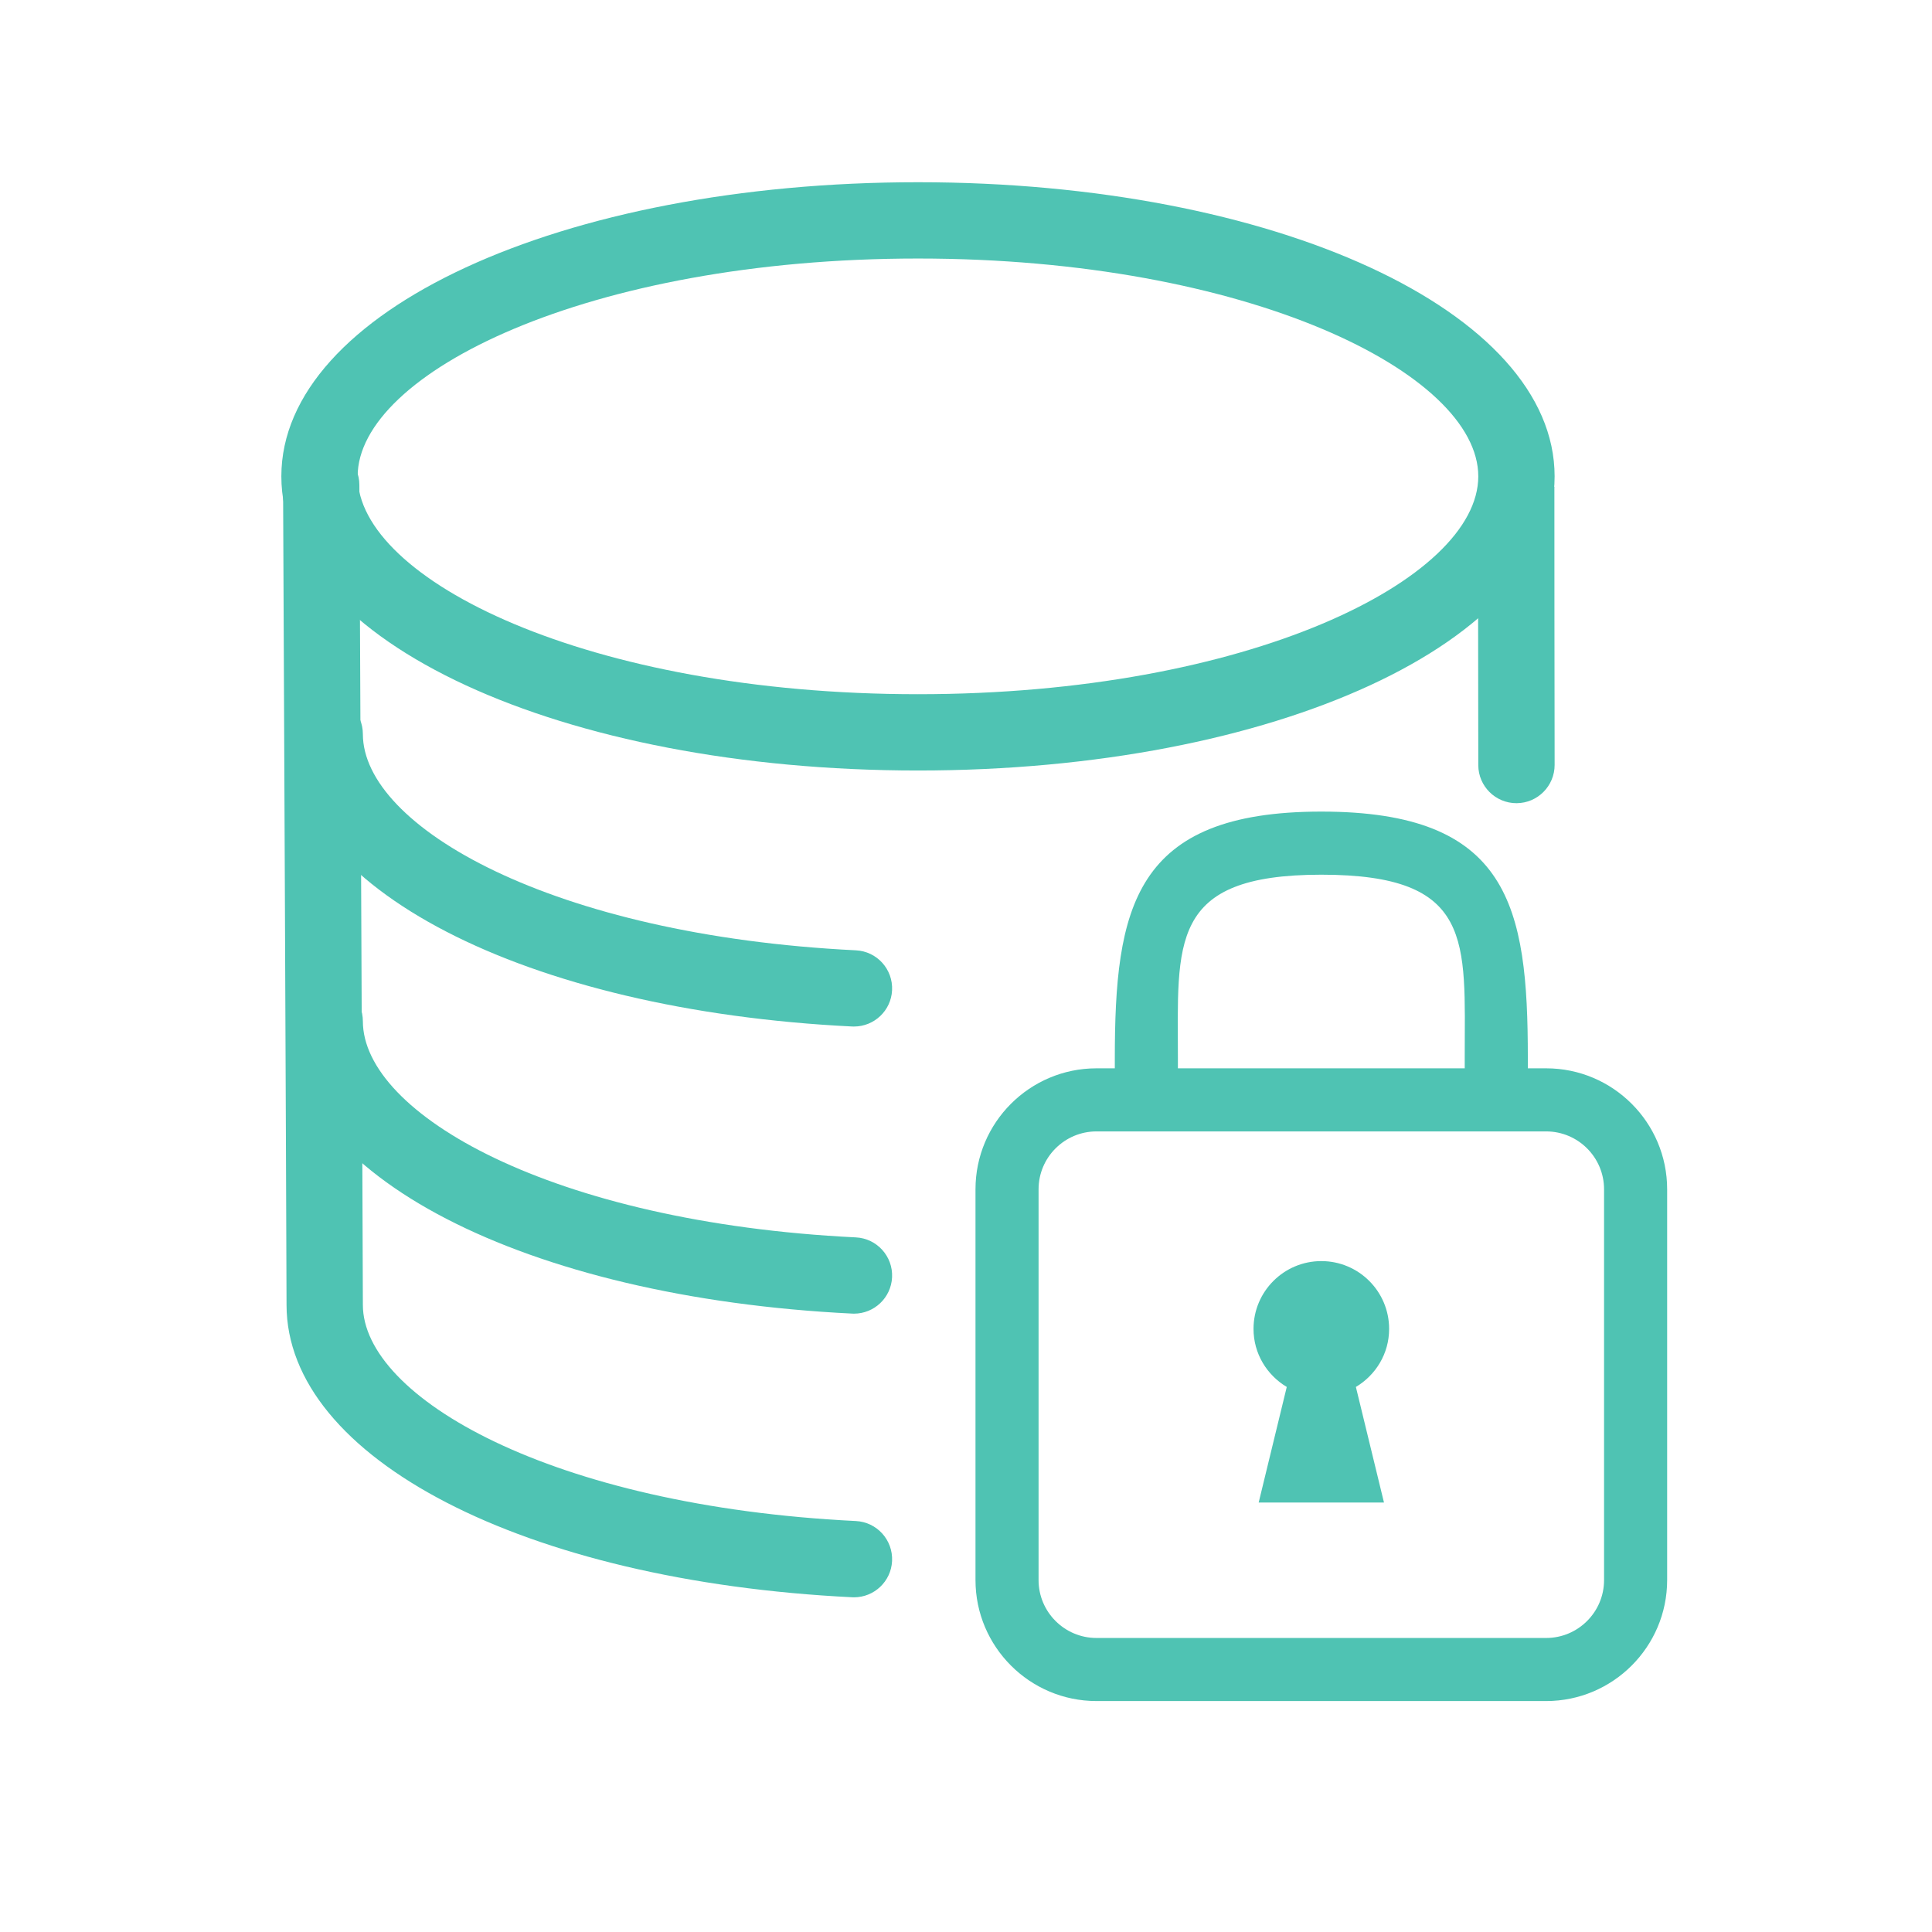
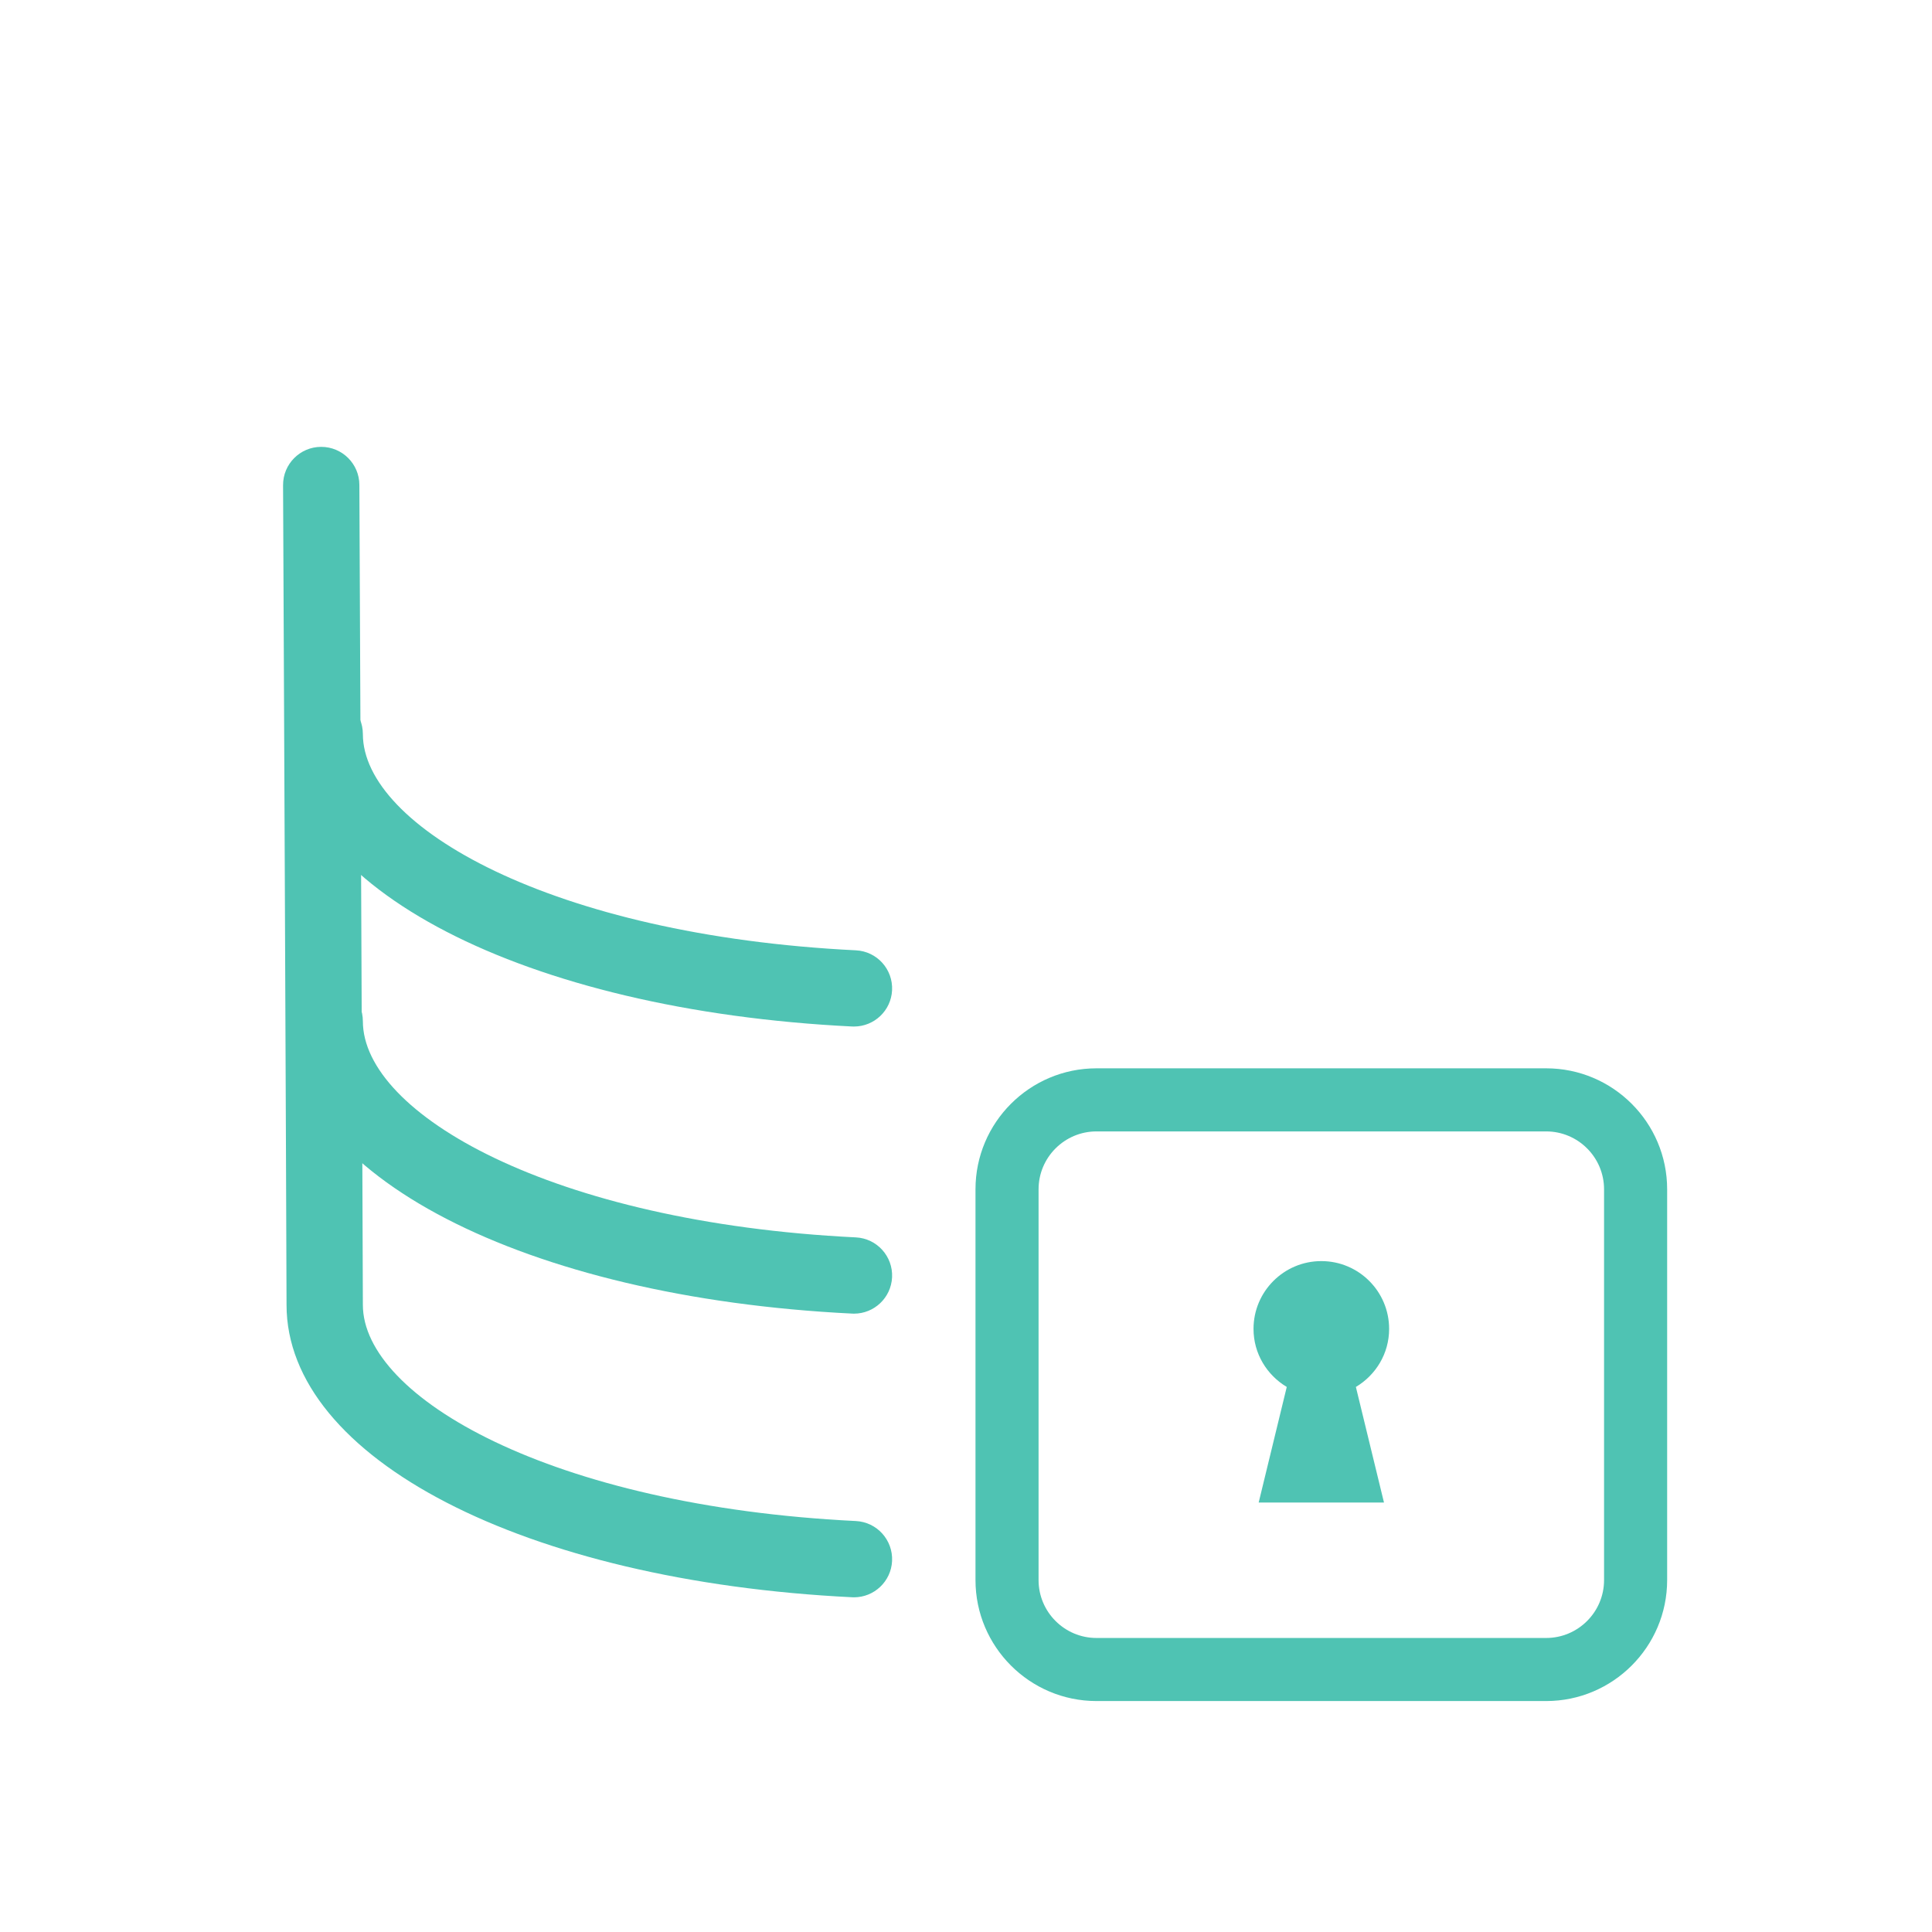
<svg xmlns="http://www.w3.org/2000/svg" version="1.0" id="Layer_1" x="0px" y="0px" width="128px" height="128px" viewBox="0 0 128 128" enable-background="new 0 0 128 128" xml:space="preserve">
  <g>
-     <path fill="#4FC3B3" d="M60.82,51.048c-23.654,0-42.18-8.561-42.18-19.488c0-10.927,18.526-19.487,42.18-19.487   c23.647,0,42.177,8.56,42.177,19.487C102.997,42.487,84.468,51.048,60.82,51.048z M60.82,17.128   c-21.878,0-37.125,7.605-37.125,14.432c0,6.827,15.247,14.433,37.125,14.433c21.874,0,37.12-7.606,37.12-14.433   C97.94,24.733,82.694,17.128,60.82,17.128z" />
    <path fill="#4FC3B3" d="M56.579,105.826c-0.041,0-0.083,0-0.125-0.004c-21.71-1.066-37.47-9.215-37.47-19.371   c0-2.996-0.226-53.794-0.23-54.307c-0.006-1.396,1.121-2.533,2.516-2.538c0.005,0,0.007,0,0.013,0c1.389,0,2.521,1.125,2.526,2.515   c0.002,0.514,0.232,51.323,0.232,54.329c0,6.117,12.487,13.33,32.661,14.322c1.395,0.07,2.468,1.254,2.4,2.652   C59.037,104.773,57.918,105.826,56.579,105.826z" />
    <path fill="#4FC3B3" d="M56.579,87.033c-0.041,0-0.083-0.002-0.125-0.004c-21.71-1.068-37.47-9.217-37.47-19.371   c0-1.395,1.133-2.527,2.527-2.527c1.398,0,2.53,1.133,2.53,2.527c0,6.115,12.487,13.33,32.661,14.322   c1.394,0.068,2.468,1.256,2.4,2.648C59.037,85.979,57.918,87.033,56.579,87.033z" />
    <path fill="#4FC3B3" d="M56.579,68.01c-0.041,0-0.083-0.002-0.125-0.002c-21.71-1.072-37.47-9.219-37.47-19.374   c0-1.396,1.133-2.527,2.527-2.527c1.398,0,2.53,1.13,2.53,2.527c0,6.113,12.487,13.33,32.661,14.327   c1.395,0.066,2.47,1.253,2.4,2.648C59.037,66.959,57.918,68.01,56.579,68.01z" />
-     <path fill="#4FC3B3" d="M100.47,53.213c-1.391,0-2.523-1.123-2.529-2.514c-0.01-1.848-0.016-18.451-0.016-18.451h5.057   c0,0,0.004,16.578,0.016,18.424c0.004,1.395-1.123,2.534-2.516,2.541C100.476,53.213,100.474,53.213,100.47,53.213z" />
    <g>
      <path fill="#4FC3B3" d="M102.437,112.699H72.645c-4.422,0-8.016-3.598-8.016-8.014V78.793c0-4.42,3.594-8.014,8.016-8.014h29.792    c4.422,0,8.016,3.594,8.016,8.014v25.893C110.452,109.102,106.858,112.699,102.437,112.699z M72.645,74.959    c-2.115,0-3.837,1.721-3.837,3.834v25.893c0,2.113,1.722,3.834,3.837,3.834h29.792c2.116,0,3.836-1.721,3.836-3.834V78.793    c0-2.113-1.72-3.834-3.836-3.834H72.645z" />
-       <path fill="#4FC3B3" d="M75.948,74.771c-1.153,0-2.089-0.936-2.089-2.09v-2.486c0-10.042,1.227-16.425,13.681-16.425    s13.683,6.267,13.683,16.306v2.141c0,1.154-0.935,2.092-2.093,2.092c-1.153,0-2.088-0.938-2.088-2.092v-2.141    c0-7.733,0.646-12.125-9.502-12.125c-10.147,0-9.501,4.509-9.501,12.245v2.486C78.039,73.836,77.105,74.771,75.948,74.771z" />
      <path fill="#4FC3B3" d="M92.033,88.043c0-2.48-2.011-4.492-4.492-4.492c-2.479,0-4.492,2.012-4.492,4.492    c0,1.641,0.889,3.061,2.202,3.846l-1.86,7.656h8.301l-1.861-7.656C91.145,91.104,92.033,89.684,92.033,88.043z" />
    </g>
  </g>
</svg>